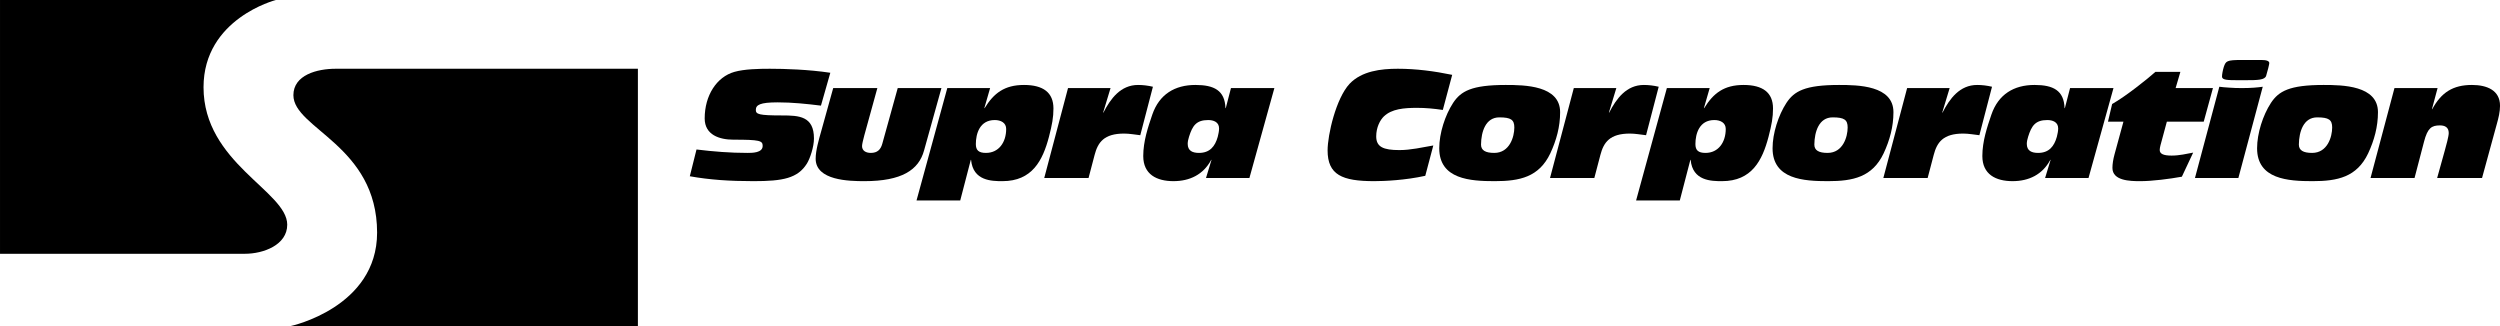
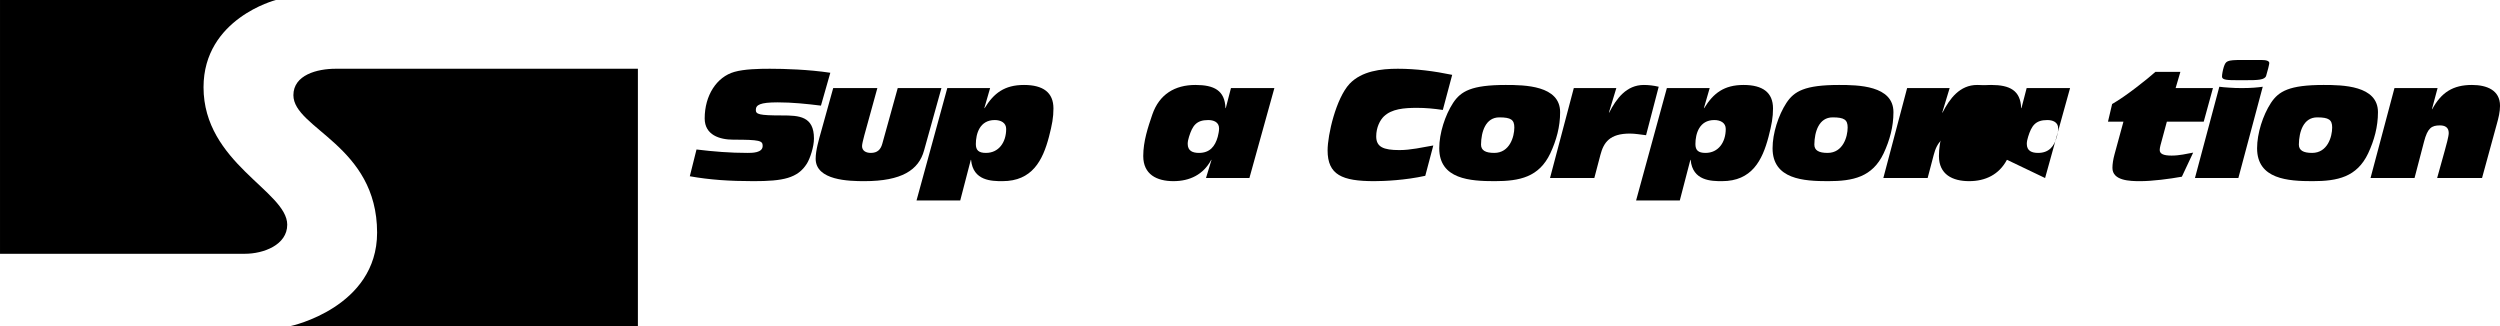
<svg xmlns="http://www.w3.org/2000/svg" xmlns:ns1="http://sodipodi.sourceforge.net/DTD/sodipodi-0.dtd" xmlns:ns2="http://www.inkscape.org/namespaces/inkscape" width="79.885in" height="10.417in" viewBox="0 0 23965.378 3125.005" version="1.1" id="svg864" ns1:docname="supra2.svg" ns2:version="0.92.5 (2060ec1f9f, 2020-04-08)">
  <defs id="defs868" />
  <ns1:namedview pagecolor="#ffffff" bordercolor="#666666" borderopacity="1" objecttolerance="10" gridtolerance="10" guidetolerance="10" ns2:pageopacity="0" ns2:pageshadow="2" ns2:window-width="1920" ns2:window-height="1015" id="namedview866" showgrid="false" ns2:zoom="0.09900318" ns2:cx="5103.4947" ns2:cy="-1056.8117" ns2:window-x="0" ns2:window-y="0" ns2:window-maximized="1" ns2:current-layer="svg864" ns2:snap-bbox="true" ns2:bbox-paths="true" ns2:bbox-nodes="true" ns2:snap-bbox-edge-midpoints="false" ns2:object-paths="true" ns2:snap-intersection-paths="true" ns2:snap-smooth-nodes="true" ns2:snap-text-baseline="true" fit-margin-top="0" fit-margin-left="0" fit-margin-right="0" fit-margin-bottom="0" />
  <g id="g1055" transform="matrix(8.446,0,0,8.446,-9400.36,-50135.21)">
    <path d="m 1895.925,6136.006 c 22.444,4.05 45.394,5.569 72.394,5.569 33.244,0 50.119,-3.206 60.581,-20.081 3.544,-5.737 7.931,-18.9 7.931,-28.35 0,-25.313 -16.875,-26.156 -36.112,-26.156 -26.494,0 -29.869,-1.35 -29.869,-6.244 0,-5.737 4.725,-8.606 24.806,-8.606 16.538,0 32.737,1.688 49.106,3.712 l 10.631,-37.294 c -24.638,-3.712 -51.806,-4.556 -68.681,-4.556 -12.488,0 -28.856,0.338 -40.163,3.544 -20.25,5.737 -33.75,26.831 -33.75,52.819 0,18.9 17.044,24.131 32.569,24.131 30.206,0 33.244,1.181 33.244,7.088 0,7.931 -11.812,7.931 -17.381,7.931 -19.406,0 -38.475,-1.519 -57.712,-3.881 z" style="font-style:normal;font-variant:normal;font-weight:normal;font-stretch:normal;font-size:168.75px;line-height:1.25;font-family:'Antique Olive Std';-inkscape-font-specification:'Antique Olive Std';font-variant-ligatures:normal;font-variant-position:normal;font-variant-caps:normal;font-variant-numeric:normal;font-variant-alternates:normal;font-feature-settings:normal;text-indent:0;text-align:start;text-decoration:none;text-decoration-line:none;text-decoration-style:solid;text-decoration-color:#000000;letter-spacing:-6.25px;word-spacing:normal;text-transform:none;writing-mode:lr-tb;direction:ltr;text-orientation:mixed;dominant-baseline:auto;baseline-shift:baseline;text-anchor:start;white-space:normal;shape-padding:0;fill:#000000;fill-opacity:1;fill-rule:nonzero;stroke:none;stroke-width:0.417;stroke-linecap:square;stroke-linejoin:miter;stroke-miterlimit:4;stroke-dasharray:none;stroke-dashoffset:0;stroke-opacity:1;paint-order:normal" id="path988" ns2:connector-curvature="0" />
    <path d="m 2181.519,6035.937 h -49.612 l -17.55,63.281 c -1.856,6.581 -5.569,10.294 -12.994,10.294 -5.231,0 -9.956,-2.194 -9.956,-7.763 0,-2.194 1.35,-7.425 2.531,-11.981 l 14.85,-53.831 h -50.119 l -13.838,49.781 c -2.362,8.438 -6.075,20.925 -6.075,30.375 0,24.806 38.138,25.481 55.35,25.481 42.356,0 61.594,-12.656 67.669,-34.763 z" style="font-style:normal;font-variant:normal;font-weight:normal;font-stretch:normal;font-size:168.75px;line-height:1.25;font-family:'Antique Olive Std';-inkscape-font-specification:'Antique Olive Std';font-variant-ligatures:normal;font-variant-position:normal;font-variant-caps:normal;font-variant-numeric:normal;font-variant-alternates:normal;font-feature-settings:normal;text-indent:0;text-align:start;text-decoration:none;text-decoration-line:none;text-decoration-style:solid;text-decoration-color:#000000;letter-spacing:-6.25px;word-spacing:normal;text-transform:none;writing-mode:lr-tb;direction:ltr;text-orientation:mixed;dominant-baseline:auto;baseline-shift:baseline;text-anchor:start;white-space:normal;shape-padding:0;fill:#000000;fill-opacity:1;fill-rule:nonzero;stroke:none;stroke-width:0.417;stroke-linecap:square;stroke-linejoin:miter;stroke-miterlimit:4;stroke-dasharray:none;stroke-dashoffset:0;stroke-opacity:1;paint-order:normal" id="path990" ns2:connector-curvature="0" />
    <path d="m 2220.569,6099.556 c 0,-11.812 4.388,-27.337 21.431,-27.337 6.919,0 12.994,3.038 12.994,10.125 0,15.188 -8.438,27.169 -22.95,27.169 -8.269,0 -11.475,-3.038 -11.475,-9.956 z m -67.331,63.956 h 49.613 l 11.981,-46.069 h 0.338 c 2.194,23.963 23.625,24.131 35.606,24.131 33.75,0 45.731,-23.456 52.819,-50.456 3.544,-13.669 5.062,-21.938 5.062,-32.063 0,-18.056 -11.644,-26.663 -33.413,-26.663 -22.106,0 -34.256,9.281 -44.719,26.325 h -0.338 l 6.581,-22.781 h -48.6 z" style="font-style:normal;font-variant:normal;font-weight:normal;font-stretch:normal;font-size:168.75px;line-height:1.25;font-family:'Antique Olive Std';-inkscape-font-specification:'Antique Olive Std';font-variant-ligatures:normal;font-variant-position:normal;font-variant-caps:normal;font-variant-numeric:normal;font-variant-alternates:normal;font-feature-settings:normal;text-indent:0;text-align:start;text-decoration:none;text-decoration-line:none;text-decoration-style:solid;text-decoration-color:#000000;letter-spacing:-6.25px;word-spacing:normal;text-transform:none;writing-mode:lr-tb;direction:ltr;text-orientation:mixed;dominant-baseline:auto;baseline-shift:baseline;text-anchor:start;white-space:normal;shape-padding:0;fill:#000000;fill-opacity:1;fill-rule:nonzero;stroke:none;stroke-width:0.417;stroke-linecap:square;stroke-linejoin:miter;stroke-miterlimit:4;stroke-dasharray:none;stroke-dashoffset:0;stroke-opacity:1;paint-order:normal" id="path992" ns2:connector-curvature="0" />
-     <path d="m 2298.187,6138.031 h 50.288 l 6.919,-26.325 c 3.712,-14.175 10.631,-24.131 33.413,-24.131 6.075,0 12.319,1.181 18.394,1.856 l 14.344,-55.013 c -5.737,-1.35 -11.306,-2.025 -16.875,-2.025 -19.744,0 -31.219,15.525 -39.319,31.387 h -0.338 l 8.438,-27.844 h -48.263 z" style="font-style:normal;font-variant:normal;font-weight:normal;font-stretch:normal;font-size:168.75px;line-height:1.25;font-family:'Antique Olive Std';-inkscape-font-specification:'Antique Olive Std';font-variant-ligatures:normal;font-variant-position:normal;font-variant-caps:normal;font-variant-numeric:normal;font-variant-alternates:normal;font-feature-settings:normal;text-indent:0;text-align:start;text-decoration:none;text-decoration-line:none;text-decoration-style:solid;text-decoration-color:#000000;letter-spacing:-6.25px;word-spacing:normal;text-transform:none;writing-mode:lr-tb;direction:ltr;text-orientation:mixed;dominant-baseline:auto;baseline-shift:baseline;text-anchor:start;white-space:normal;shape-padding:0;fill:#000000;fill-opacity:1;fill-rule:nonzero;stroke:none;stroke-width:0.417;stroke-linecap:square;stroke-linejoin:miter;stroke-miterlimit:4;stroke-dasharray:none;stroke-dashoffset:0;stroke-opacity:1;paint-order:normal" id="path994" ns2:connector-curvature="0" />
    <path d="m 2481.781,6138.031 h 49.275 l 28.35,-102.094 h -49.275 l -5.906,22.781 h -0.338 c -0.675,-20.081 -12.825,-26.325 -34.087,-26.325 -23.456,0 -41.006,10.631 -48.938,33.581 -4.894,14.344 -10.294,30.375 -10.294,47.081 0,20.925 15.356,28.519 34.256,28.519 18.563,0 33.919,-7.425 42.863,-24.131 h 0.338 z m 2.531,-65.812 c 5.906,0 12.319,2.194 12.319,9.45 0,3.712 -0.844,6.412 -1.519,9.619 -3.038,10.8 -8.944,18.225 -21.262,18.225 -7.088,0 -12.825,-2.194 -12.825,-10.294 0,-2.531 0.675,-5.4 1.519,-8.1 3.881,-12.319 8.1,-18.9 21.769,-18.9 z" style="font-style:normal;font-variant:normal;font-weight:normal;font-stretch:normal;font-size:168.75px;line-height:1.25;font-family:'Antique Olive Std';-inkscape-font-specification:'Antique Olive Std';font-variant-ligatures:normal;font-variant-position:normal;font-variant-caps:normal;font-variant-numeric:normal;font-variant-alternates:normal;font-feature-settings:normal;text-indent:0;text-align:start;text-decoration:none;text-decoration-line:none;text-decoration-style:solid;text-decoration-color:#000000;letter-spacing:-6.25px;word-spacing:normal;text-transform:none;writing-mode:lr-tb;direction:ltr;text-orientation:mixed;dominant-baseline:auto;baseline-shift:baseline;text-anchor:start;white-space:normal;shape-padding:0;fill:#000000;fill-opacity:1;fill-rule:nonzero;stroke:none;stroke-width:0.417;stroke-linecap:square;stroke-linejoin:miter;stroke-miterlimit:4;stroke-dasharray:none;stroke-dashoffset:0;stroke-opacity:1;paint-order:normal" id="path996" ns2:connector-curvature="0" />
    <path d="m 2739.787,6101.075 c -12.825,2.194 -25.481,5.231 -38.475,5.231 -18.225,0 -26.325,-3.544 -26.325,-15.525 0,-10.294 4.388,-18.562 8.775,-22.781 8.944,-8.438 22.613,-9.619 37.631,-9.619 9.787,0 18.731,0.844 29.194,2.362 l 10.631,-39.825 c -20.419,-4.219 -41.006,-6.919 -61.763,-6.919 -19.069,0 -40.838,2.531 -54.675,17.044 -15.525,16.706 -24.975,58.05 -24.975,75.6 0,27.844 16.538,34.931 52.819,34.931 11.306,0 35.269,-1.012 58.05,-6.075 z" style="font-style:normal;font-variant:normal;font-weight:normal;font-stretch:normal;font-size:168.75px;line-height:1.25;font-family:'Antique Olive Std';-inkscape-font-specification:'Antique Olive Std';font-variant-ligatures:normal;font-variant-position:normal;font-variant-caps:normal;font-variant-numeric:normal;font-variant-alternates:normal;font-feature-settings:normal;text-indent:0;text-align:start;text-decoration:none;text-decoration-line:none;text-decoration-style:solid;text-decoration-color:#000000;letter-spacing:-6.25px;word-spacing:normal;text-transform:none;writing-mode:lr-tb;direction:ltr;text-orientation:mixed;dominant-baseline:auto;baseline-shift:baseline;text-anchor:start;white-space:normal;shape-padding:0;fill:#000000;fill-opacity:1;fill-rule:nonzero;stroke:none;stroke-width:0.417;stroke-linecap:square;stroke-linejoin:miter;stroke-miterlimit:4;stroke-dasharray:none;stroke-dashoffset:0;stroke-opacity:1;paint-order:normal" id="path998" ns2:connector-curvature="0" />
    <path d="m 2746.531,6104.281 c 0,35.269 35.438,37.294 62.944,37.294 28.35,0 50.288,-4.556 63.113,-31.556 6.919,-14.85 11.137,-30.206 11.137,-46.744 0,-30.375 -40.331,-30.881 -61.763,-30.881 -38.813,0 -50.963,7.088 -59.738,20.419 -9.113,14.006 -15.694,34.425 -15.694,51.469 z m 47.419,-4.219 c 0.169,-14.681 5.231,-30.881 20.756,-30.881 13.162,0 17.044,2.7 17.044,11.475 0,10.463 -5.231,28.856 -22.781,28.856 -9.956,0 -15.019,-2.869 -15.019,-9.45 z" style="font-style:normal;font-variant:normal;font-weight:normal;font-stretch:normal;font-size:168.75px;line-height:1.25;font-family:'Antique Olive Std';-inkscape-font-specification:'Antique Olive Std';font-variant-ligatures:normal;font-variant-position:normal;font-variant-caps:normal;font-variant-numeric:normal;font-variant-alternates:normal;font-feature-settings:normal;text-indent:0;text-align:start;text-decoration:none;text-decoration-line:none;text-decoration-style:solid;text-decoration-color:#000000;letter-spacing:-6.25px;word-spacing:normal;text-transform:none;writing-mode:lr-tb;direction:ltr;text-orientation:mixed;dominant-baseline:auto;baseline-shift:baseline;text-anchor:start;white-space:normal;shape-padding:0;fill:#000000;fill-opacity:1;fill-rule:nonzero;stroke:none;stroke-width:0.417;stroke-linecap:square;stroke-linejoin:miter;stroke-miterlimit:4;stroke-dasharray:none;stroke-dashoffset:0;stroke-opacity:1;paint-order:normal" id="path1000" ns2:connector-curvature="0" />
    <path d="m 2872.244,6138.031 h 50.288 l 6.919,-26.325 c 3.712,-14.175 10.631,-24.131 33.413,-24.131 6.075,0 12.319,1.181 18.394,1.856 l 14.344,-55.013 c -5.737,-1.35 -11.306,-2.025 -16.875,-2.025 -19.744,0 -31.219,15.525 -39.319,31.387 h -0.338 l 8.438,-27.844 h -48.263 z" style="font-style:normal;font-variant:normal;font-weight:normal;font-stretch:normal;font-size:168.75px;line-height:1.25;font-family:'Antique Olive Std';-inkscape-font-specification:'Antique Olive Std';font-variant-ligatures:normal;font-variant-position:normal;font-variant-caps:normal;font-variant-numeric:normal;font-variant-alternates:normal;font-feature-settings:normal;text-indent:0;text-align:start;text-decoration:none;text-decoration-line:none;text-decoration-style:solid;text-decoration-color:#000000;letter-spacing:-6.25px;word-spacing:normal;text-transform:none;writing-mode:lr-tb;direction:ltr;text-orientation:mixed;dominant-baseline:auto;baseline-shift:baseline;text-anchor:start;white-space:normal;shape-padding:0;fill:#000000;fill-opacity:1;fill-rule:nonzero;stroke:none;stroke-width:0.417;stroke-linecap:square;stroke-linejoin:miter;stroke-miterlimit:4;stroke-dasharray:none;stroke-dashoffset:0;stroke-opacity:1;paint-order:normal" id="path1002" ns2:connector-curvature="0" />
    <path d="m 3037.275,6099.556 c 0,-11.812 4.388,-27.337 21.431,-27.337 6.919,0 12.994,3.038 12.994,10.125 0,15.188 -8.438,27.169 -22.95,27.169 -8.269,0 -11.475,-3.038 -11.475,-9.956 z m -67.331,63.956 h 49.613 l 11.981,-46.069 h 0.338 c 2.194,23.963 23.625,24.131 35.606,24.131 33.75,0 45.731,-23.456 52.819,-50.456 3.544,-13.669 5.062,-21.938 5.062,-32.063 0,-18.056 -11.644,-26.663 -33.413,-26.663 -22.106,0 -34.256,9.281 -44.719,26.325 h -0.338 l 6.581,-22.781 h -48.6 z" style="font-style:normal;font-variant:normal;font-weight:normal;font-stretch:normal;font-size:168.75px;line-height:1.25;font-family:'Antique Olive Std';-inkscape-font-specification:'Antique Olive Std';font-variant-ligatures:normal;font-variant-position:normal;font-variant-caps:normal;font-variant-numeric:normal;font-variant-alternates:normal;font-feature-settings:normal;text-indent:0;text-align:start;text-decoration:none;text-decoration-line:none;text-decoration-style:solid;text-decoration-color:#000000;letter-spacing:-6.25px;word-spacing:normal;text-transform:none;writing-mode:lr-tb;direction:ltr;text-orientation:mixed;dominant-baseline:auto;baseline-shift:baseline;text-anchor:start;white-space:normal;shape-padding:0;fill:#000000;fill-opacity:1;fill-rule:nonzero;stroke:none;stroke-width:0.417;stroke-linecap:square;stroke-linejoin:miter;stroke-miterlimit:4;stroke-dasharray:none;stroke-dashoffset:0;stroke-opacity:1;paint-order:normal" id="path1004" ns2:connector-curvature="0" />
    <path d="m 3124.85,6104.281 c 0,35.269 35.438,37.294 62.944,37.294 28.35,0 50.288,-4.556 63.113,-31.556 6.919,-14.85 11.137,-30.206 11.137,-46.744 0,-30.375 -40.331,-30.881 -61.763,-30.881 -38.812,0 -50.963,7.088 -59.738,20.419 -9.113,14.006 -15.694,34.425 -15.694,51.469 z m 47.419,-4.219 c 0.169,-14.681 5.231,-30.881 20.756,-30.881 13.162,0 17.044,2.7 17.044,11.475 0,10.463 -5.231,28.856 -22.781,28.856 -9.956,0 -15.019,-2.869 -15.019,-9.45 z" style="font-style:normal;font-variant:normal;font-weight:normal;font-stretch:normal;font-size:168.75px;line-height:1.25;font-family:'Antique Olive Std';-inkscape-font-specification:'Antique Olive Std';font-variant-ligatures:normal;font-variant-position:normal;font-variant-caps:normal;font-variant-numeric:normal;font-variant-alternates:normal;font-feature-settings:normal;text-indent:0;text-align:start;text-decoration:none;text-decoration-line:none;text-decoration-style:solid;text-decoration-color:#000000;letter-spacing:-6.25px;word-spacing:normal;text-transform:none;writing-mode:lr-tb;direction:ltr;text-orientation:mixed;dominant-baseline:auto;baseline-shift:baseline;text-anchor:start;white-space:normal;shape-padding:0;fill:#000000;fill-opacity:1;fill-rule:nonzero;stroke:none;stroke-width:0.417;stroke-linecap:square;stroke-linejoin:miter;stroke-miterlimit:4;stroke-dasharray:none;stroke-dashoffset:0;stroke-opacity:1;paint-order:normal" id="path1006" ns2:connector-curvature="0" />
    <path d="m 3250.562,6138.031 h 50.288 l 6.919,-26.325 c 3.713,-14.175 10.631,-24.131 33.413,-24.131 6.075,0 12.319,1.181 18.394,1.856 l 14.344,-55.013 c -5.737,-1.35 -11.306,-2.025 -16.875,-2.025 -19.744,0 -31.219,15.525 -39.319,31.387 h -0.338 l 8.438,-27.844 h -48.263 z" style="font-style:normal;font-variant:normal;font-weight:normal;font-stretch:normal;font-size:168.75px;line-height:1.25;font-family:'Antique Olive Std';-inkscape-font-specification:'Antique Olive Std';font-variant-ligatures:normal;font-variant-position:normal;font-variant-caps:normal;font-variant-numeric:normal;font-variant-alternates:normal;font-feature-settings:normal;text-indent:0;text-align:start;text-decoration:none;text-decoration-line:none;text-decoration-style:solid;text-decoration-color:#000000;letter-spacing:-6.25px;word-spacing:normal;text-transform:none;writing-mode:lr-tb;direction:ltr;text-orientation:mixed;dominant-baseline:auto;baseline-shift:baseline;text-anchor:start;white-space:normal;shape-padding:0;fill:#000000;fill-opacity:1;fill-rule:nonzero;stroke:none;stroke-width:0.417;stroke-linecap:square;stroke-linejoin:miter;stroke-miterlimit:4;stroke-dasharray:none;stroke-dashoffset:0;stroke-opacity:1;paint-order:normal" id="path1008" ns2:connector-curvature="0" />
-     <path d="m 3434.156,6138.031 h 49.275 l 28.35,-102.094 h -49.275 l -5.906,22.781 h -0.338 c -0.675,-20.081 -12.825,-26.325 -34.087,-26.325 -23.456,0 -41.006,10.631 -48.938,33.581 -4.894,14.344 -10.294,30.375 -10.294,47.081 0,20.925 15.356,28.519 34.256,28.519 18.563,0 33.919,-7.425 42.863,-24.131 h 0.338 z m 2.531,-65.812 c 5.906,0 12.319,2.194 12.319,9.45 0,3.712 -0.844,6.412 -1.519,9.619 -3.038,10.8 -8.944,18.225 -21.262,18.225 -7.088,0 -12.825,-2.194 -12.825,-10.294 0,-2.531 0.675,-5.4 1.519,-8.1 3.881,-12.319 8.1,-18.9 21.769,-18.9 z" style="font-style:normal;font-variant:normal;font-weight:normal;font-stretch:normal;font-size:168.75px;line-height:1.25;font-family:'Antique Olive Std';-inkscape-font-specification:'Antique Olive Std';font-variant-ligatures:normal;font-variant-position:normal;font-variant-caps:normal;font-variant-numeric:normal;font-variant-alternates:normal;font-feature-settings:normal;text-indent:0;text-align:start;text-decoration:none;text-decoration-line:none;text-decoration-style:solid;text-decoration-color:#000000;letter-spacing:-6.25px;word-spacing:normal;text-transform:none;writing-mode:lr-tb;direction:ltr;text-orientation:mixed;dominant-baseline:auto;baseline-shift:baseline;text-anchor:start;white-space:normal;shape-padding:0;fill:#000000;fill-opacity:1;fill-rule:nonzero;stroke:none;stroke-width:0.417;stroke-linecap:square;stroke-linejoin:miter;stroke-miterlimit:4;stroke-dasharray:none;stroke-dashoffset:0;stroke-opacity:1;paint-order:normal" id="path1010" ns2:connector-curvature="0" />
+     <path d="m 3434.156,6138.031 l 28.35,-102.094 h -49.275 l -5.906,22.781 h -0.338 c -0.675,-20.081 -12.825,-26.325 -34.087,-26.325 -23.456,0 -41.006,10.631 -48.938,33.581 -4.894,14.344 -10.294,30.375 -10.294,47.081 0,20.925 15.356,28.519 34.256,28.519 18.563,0 33.919,-7.425 42.863,-24.131 h 0.338 z m 2.531,-65.812 c 5.906,0 12.319,2.194 12.319,9.45 0,3.712 -0.844,6.412 -1.519,9.619 -3.038,10.8 -8.944,18.225 -21.262,18.225 -7.088,0 -12.825,-2.194 -12.825,-10.294 0,-2.531 0.675,-5.4 1.519,-8.1 3.881,-12.319 8.1,-18.9 21.769,-18.9 z" style="font-style:normal;font-variant:normal;font-weight:normal;font-stretch:normal;font-size:168.75px;line-height:1.25;font-family:'Antique Olive Std';-inkscape-font-specification:'Antique Olive Std';font-variant-ligatures:normal;font-variant-position:normal;font-variant-caps:normal;font-variant-numeric:normal;font-variant-alternates:normal;font-feature-settings:normal;text-indent:0;text-align:start;text-decoration:none;text-decoration-line:none;text-decoration-style:solid;text-decoration-color:#000000;letter-spacing:-6.25px;word-spacing:normal;text-transform:none;writing-mode:lr-tb;direction:ltr;text-orientation:mixed;dominant-baseline:auto;baseline-shift:baseline;text-anchor:start;white-space:normal;shape-padding:0;fill:#000000;fill-opacity:1;fill-rule:nonzero;stroke:none;stroke-width:0.417;stroke-linecap:square;stroke-linejoin:miter;stroke-miterlimit:4;stroke-dasharray:none;stroke-dashoffset:0;stroke-opacity:1;paint-order:normal" id="path1010" ns2:connector-curvature="0" />
    <path d="m 3512.956,6111.2 c -1.519,5.569 -2.362,10.969 -2.362,15.356 0,14.513 19.744,15.019 31.387,15.019 14.006,0 33.413,-2.531 47.419,-5.062 l 12.825,-27.337 c -7.594,1.35 -15.356,3.375 -24.469,3.375 -9.113,0 -13.5,-1.856 -13.5,-6.412 0,-2.7 1.519,-7.763 2.362,-10.8 l 5.737,-21.262 h 41.85 l 10.463,-38.138 h -42.356 l 5.4,-18.394 h -28.35 c -8.438,7.594 -33.919,28.012 -49.106,36.45 l -4.725,20.081 h 17.55 z" style="font-style:normal;font-variant:normal;font-weight:normal;font-stretch:normal;font-size:168.75px;line-height:1.25;font-family:'Antique Olive Std';-inkscape-font-specification:'Antique Olive Std';font-variant-ligatures:normal;font-variant-position:normal;font-variant-caps:normal;font-variant-numeric:normal;font-variant-alternates:normal;font-feature-settings:normal;text-indent:0;text-align:start;text-decoration:none;text-decoration-line:none;text-decoration-style:solid;text-decoration-color:#000000;letter-spacing:-6.25px;word-spacing:normal;text-transform:none;writing-mode:lr-tb;direction:ltr;text-orientation:mixed;dominant-baseline:auto;baseline-shift:baseline;text-anchor:start;white-space:normal;shape-padding:0;fill:#000000;fill-opacity:1;fill-rule:nonzero;stroke:none;stroke-width:0.417;stroke-linecap:square;stroke-linejoin:miter;stroke-miterlimit:4;stroke-dasharray:none;stroke-dashoffset:0;stroke-opacity:1;paint-order:normal" id="path1012" ns2:connector-curvature="0" />
    <path d="m 3604.244,6138.031 h 49.275 l 27.675,-103.613 c -5.906,0.844 -13.163,1.519 -23.794,1.519 h -0.338 c -4.725,0 -9.619,-0.169 -14.006,-0.506 -4.219,-0.169 -8.1,-0.675 -11.137,-1.012 z m 53.156,-133.988 c -17.213,0 -18.056,1.181 -20.419,7.931 -1.181,3.881 -2.025,8.438 -2.025,10.969 0,3.881 6.244,4.05 18.394,4.05 h 7.763 c 14.512,0 22.444,-0.169 23.962,-5.062 1.519,-4.894 3.544,-12.994 3.544,-14.344 0,-2.362 -3.038,-3.544 -8.944,-3.544 z" style="font-style:normal;font-variant:normal;font-weight:normal;font-stretch:normal;font-size:168.75px;line-height:1.25;font-family:'Antique Olive Std';-inkscape-font-specification:'Antique Olive Std';font-variant-ligatures:normal;font-variant-position:normal;font-variant-caps:normal;font-variant-numeric:normal;font-variant-alternates:normal;font-feature-settings:normal;text-indent:0;text-align:start;text-decoration:none;text-decoration-line:none;text-decoration-style:solid;text-decoration-color:#000000;letter-spacing:-6.25px;word-spacing:normal;text-transform:none;writing-mode:lr-tb;direction:ltr;text-orientation:mixed;dominant-baseline:auto;baseline-shift:baseline;text-anchor:start;white-space:normal;shape-padding:0;fill:#000000;fill-opacity:1;fill-rule:nonzero;stroke:none;stroke-width:0.417;stroke-linecap:square;stroke-linejoin:miter;stroke-miterlimit:4;stroke-dasharray:none;stroke-dashoffset:0;stroke-opacity:1;paint-order:normal" id="path1014" ns2:connector-curvature="0" />
    <path d="m 3674.775,6104.281 c 0,35.269 35.438,37.294 62.944,37.294 28.35,0 50.288,-4.556 63.113,-31.556 6.919,-14.85 11.137,-30.206 11.137,-46.744 0,-30.375 -40.331,-30.881 -61.763,-30.881 -38.812,0 -50.962,7.088 -59.737,20.419 -9.113,14.006 -15.694,34.425 -15.694,51.469 z m 47.419,-4.219 c 0.169,-14.681 5.231,-30.881 20.756,-30.881 13.162,0 17.044,2.7 17.044,11.475 0,10.463 -5.231,28.856 -22.781,28.856 -9.956,0 -15.019,-2.869 -15.019,-9.45 z" style="font-style:normal;font-variant:normal;font-weight:normal;font-stretch:normal;font-size:168.75px;line-height:1.25;font-family:'Antique Olive Std';-inkscape-font-specification:'Antique Olive Std';font-variant-ligatures:normal;font-variant-position:normal;font-variant-caps:normal;font-variant-numeric:normal;font-variant-alternates:normal;font-feature-settings:normal;text-indent:0;text-align:start;text-decoration:none;text-decoration-line:none;text-decoration-style:solid;text-decoration-color:#000000;letter-spacing:-6.25px;word-spacing:normal;text-transform:none;writing-mode:lr-tb;direction:ltr;text-orientation:mixed;dominant-baseline:auto;baseline-shift:baseline;text-anchor:start;white-space:normal;shape-padding:0;fill:#000000;fill-opacity:1;fill-rule:nonzero;stroke:none;stroke-width:0.417;stroke-linecap:square;stroke-linejoin:miter;stroke-miterlimit:4;stroke-dasharray:none;stroke-dashoffset:0;stroke-opacity:1;paint-order:normal" id="path1016" ns2:connector-curvature="0" />
    <path d="m 3803.525,6138.031 h 49.95 l 10.8,-41.344 c 4.05,-15.525 8.606,-18.394 18.056,-18.394 5.4,0 9.956,2.025 9.956,8.606 0,3.881 -2.869,14.175 -4.556,20.25 l -8.606,30.881 h 50.962 l 16.706,-61.087 c 2.025,-7.088 3.712,-14.175 3.712,-20.925 0,-17.719 -15.019,-23.625 -31.894,-23.625 -21.431,0 -34.763,8.438 -45.056,27.506 h -0.338 l 6.412,-23.962 h -48.938 z" style="font-style:normal;font-variant:normal;font-weight:normal;font-stretch:normal;font-size:168.75px;line-height:1.25;font-family:'Antique Olive Std';-inkscape-font-specification:'Antique Olive Std';font-variant-ligatures:normal;font-variant-position:normal;font-variant-caps:normal;font-variant-numeric:normal;font-variant-alternates:normal;font-feature-settings:normal;text-indent:0;text-align:start;text-decoration:none;text-decoration-line:none;text-decoration-style:solid;text-decoration-color:#000000;letter-spacing:-6.25px;word-spacing:normal;text-transform:none;writing-mode:lr-tb;direction:ltr;text-orientation:mixed;dominant-baseline:auto;baseline-shift:baseline;text-anchor:start;white-space:normal;shape-padding:0;fill:#000000;fill-opacity:1;fill-rule:nonzero;stroke:none;stroke-width:0.417;stroke-linecap:square;stroke-linejoin:miter;stroke-miterlimit:4;stroke-dasharray:none;stroke-dashoffset:0;stroke-opacity:1;paint-order:normal" id="path1018" ns2:connector-curvature="0" />
    <path style="fill:#000000;stroke:none" id="path874" d="m 1837,6306 c 0,0 -394,0 -394,0 0,0 98,-21 98,-106 0,-99 -95,-118 -95,-156 0,-23 27.01,-30 48.01,-30 0,0 342.99,0 342.99,0 0,0 0,292 0,292 z" ns2:connector-curvature="0" />
    <path style="fill:#000000;stroke:none" id="Selection" d="m 1113,5936 c 0,0 313,0 313,0 0,0 -82,21 -82,99 0,86 95,118 95,156 0,23 -27,33 -48,33 0,0 -278,0 -278,0 0,0 0,-288 0,-288 z" ns2:connector-curvature="0" />
  </g>
</svg>